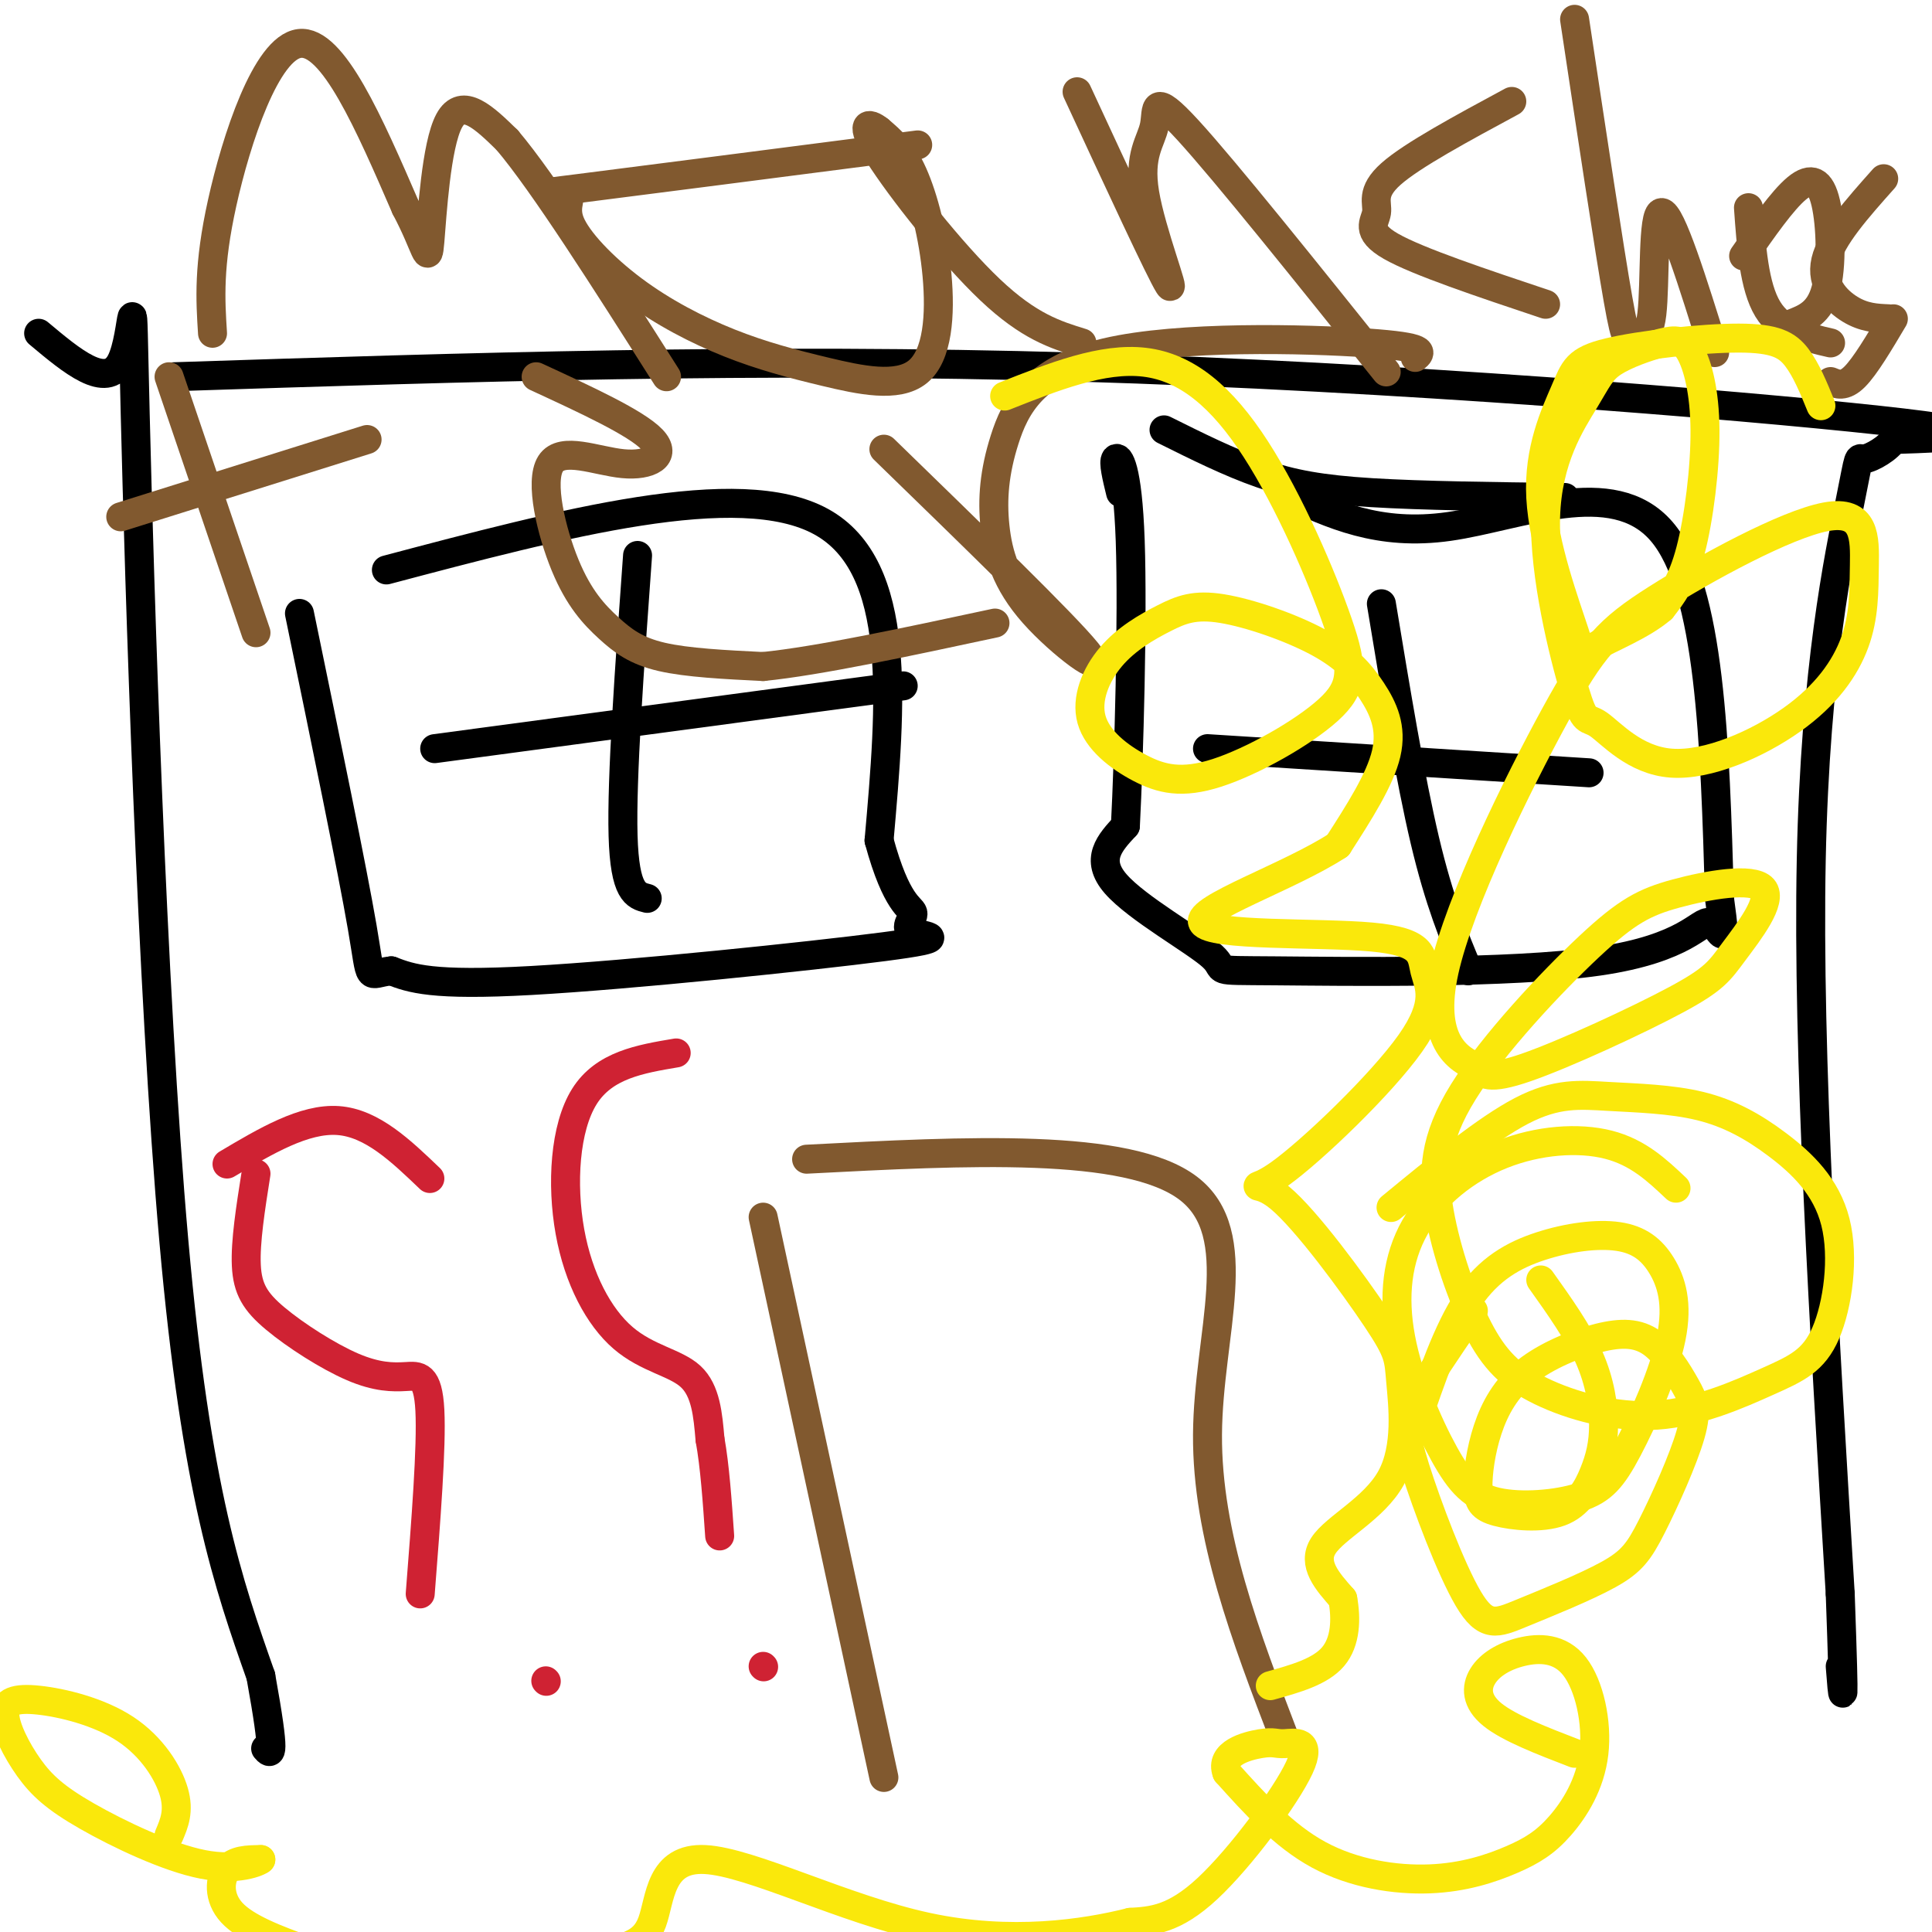
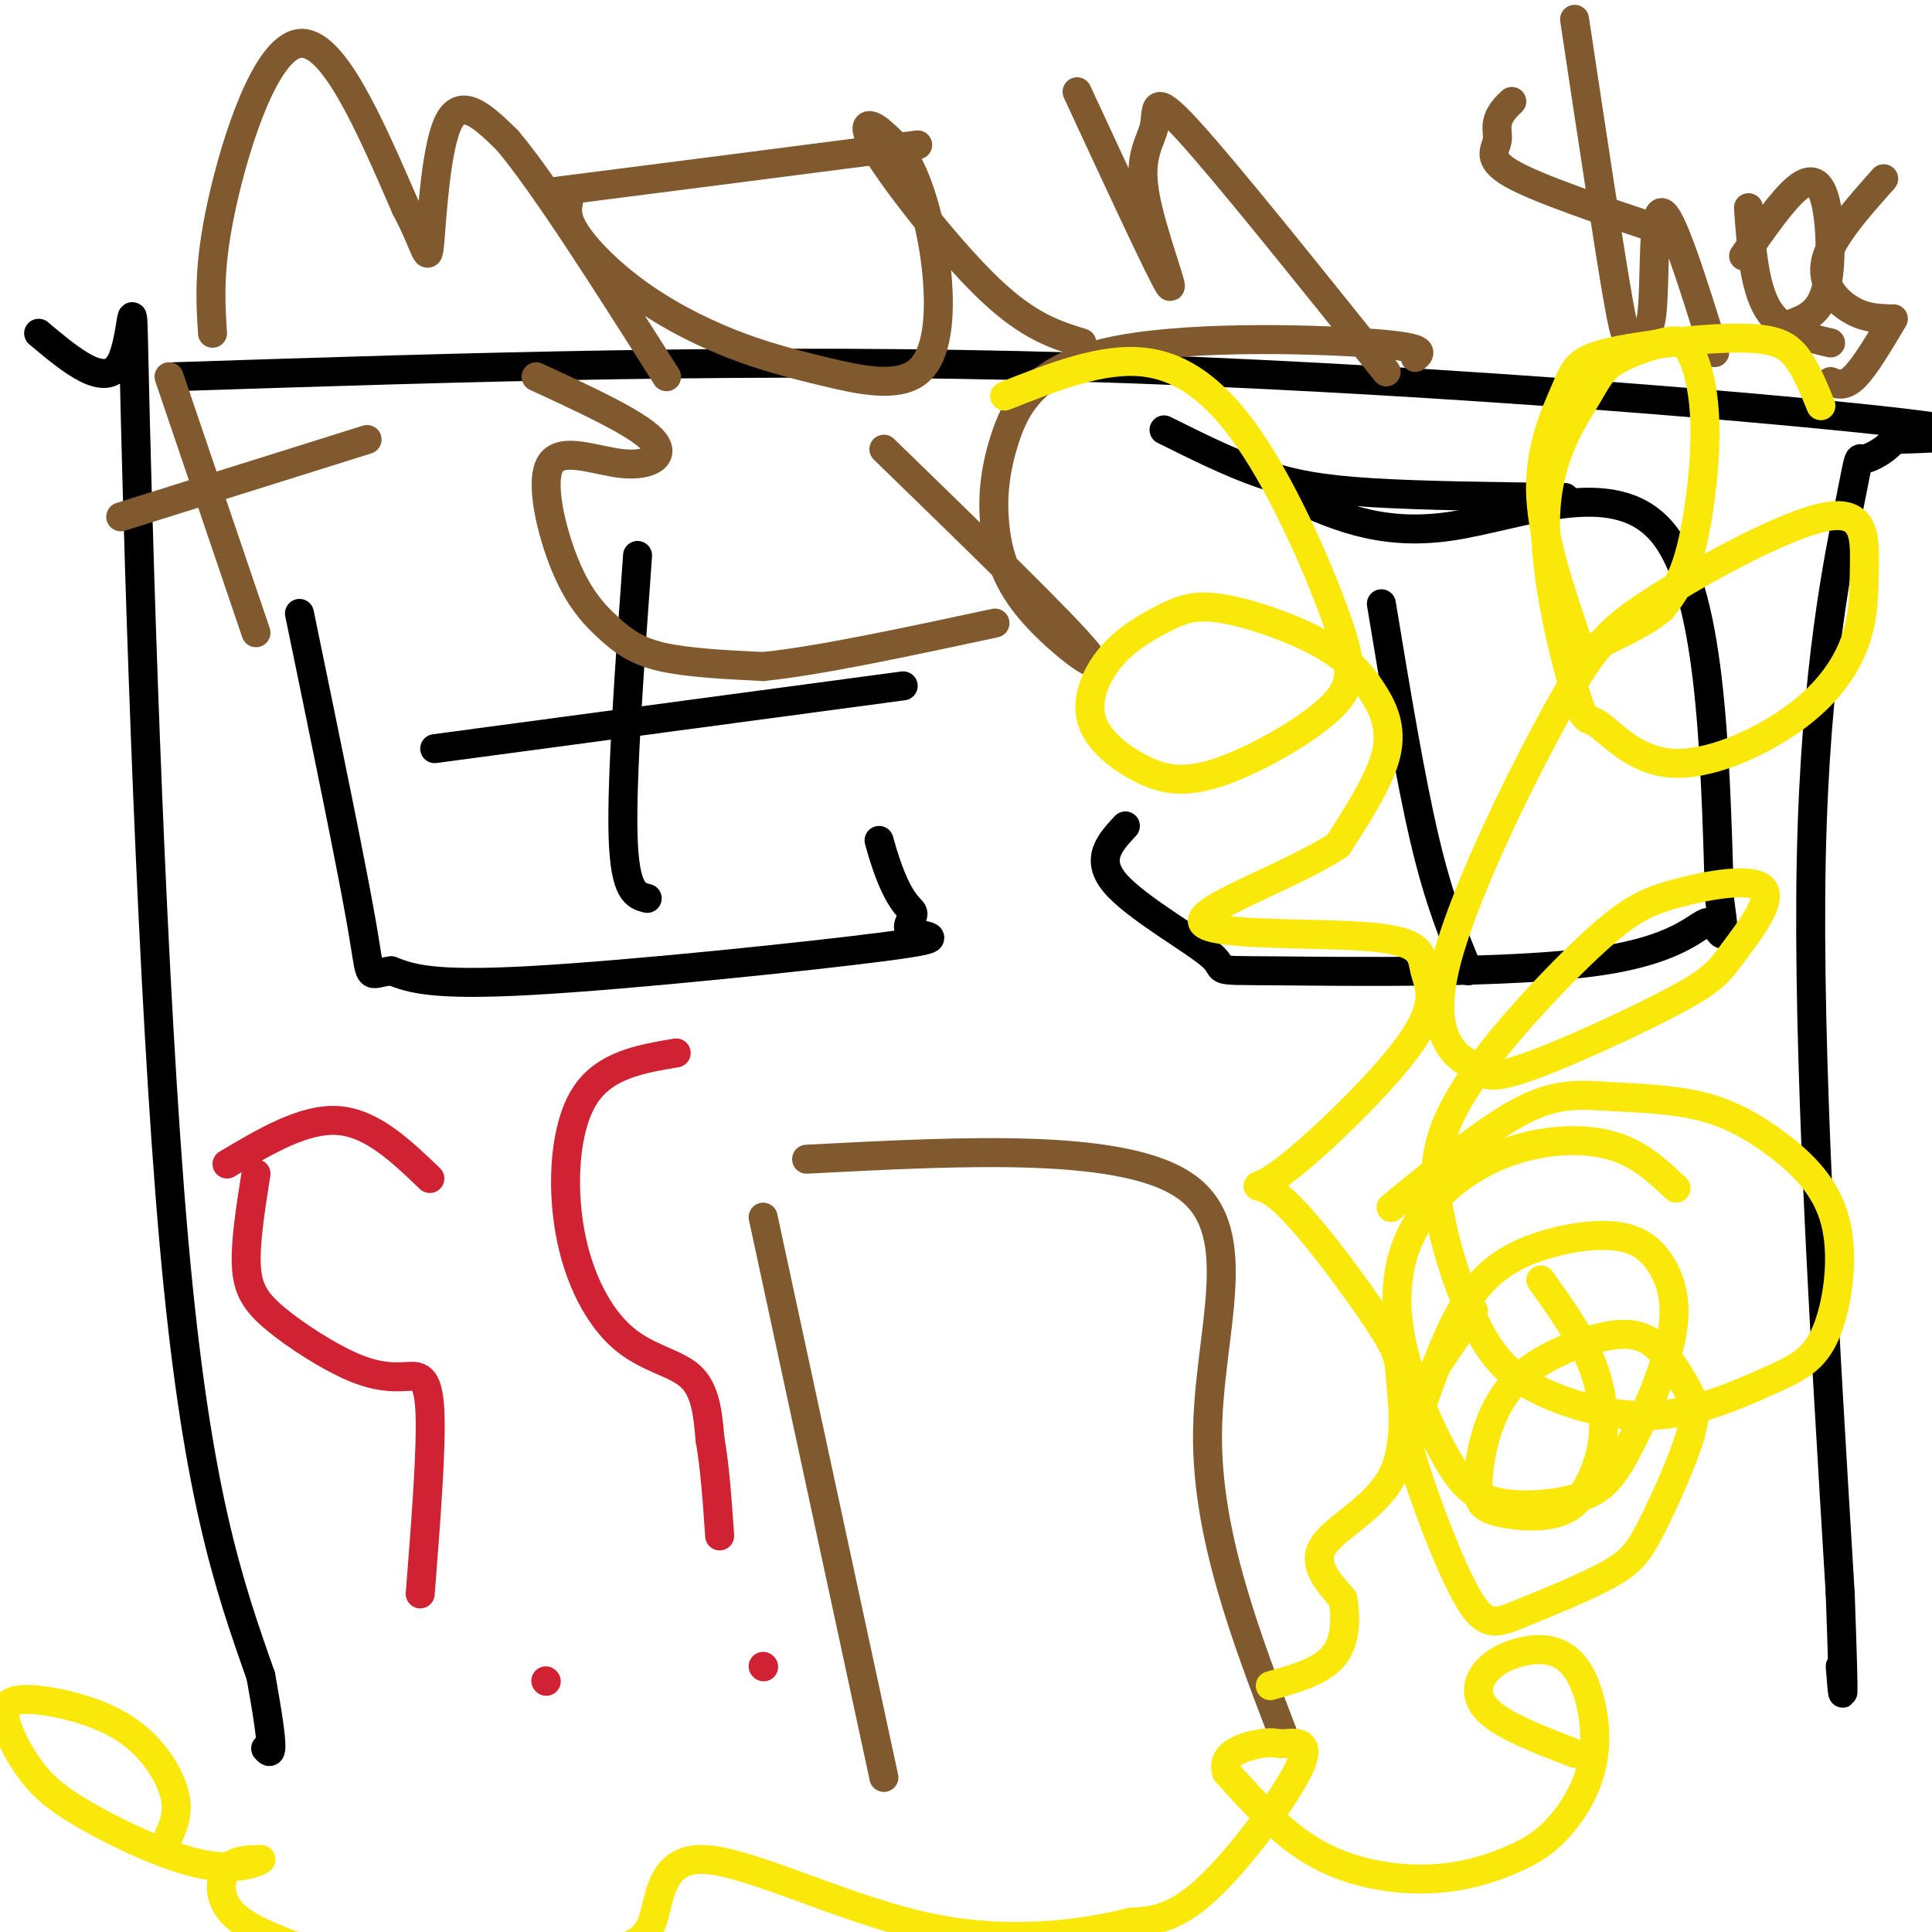
<svg xmlns="http://www.w3.org/2000/svg" viewBox="0 0 400 400" version="1.1">
  <g fill="none" stroke="#000000" stroke-width="6" stroke-linecap="round" stroke-linejoin="round">
    <path d="M36,78c60.578,-1.978 121.156,-3.956 187,-2c65.844,1.956 136.956,7.844 166,11c29.044,3.156 16.022,3.578 3,4" />
    <path d="M392,91c-0.860,1.675 -4.509,3.861 -6,4c-1.491,0.139 -0.825,-1.770 -3,9c-2.175,10.770 -7.193,34.220 -8,74c-0.807,39.780 2.596,95.890 6,152" />
    <path d="M381,330c1.000,27.833 0.500,21.417 0,15" />
    <path d="M8,69c6.976,5.845 13.952,11.690 17,6c3.048,-5.690 2.167,-22.917 3,11c0.833,33.917 3.381,118.976 8,171c4.619,52.024 11.310,71.012 18,90" />
    <path d="M54,347c3.167,17.500 2.083,16.250 1,15" />
-     <path d="M80,118c36.500,-9.667 73.000,-19.333 90,-10c17.000,9.333 14.500,37.667 12,66" />
    <path d="M182,174c3.632,13.382 6.711,13.837 7,15c0.289,1.163 -2.211,3.033 0,4c2.211,0.967 9.134,1.029 -6,3c-15.134,1.971 -52.324,5.849 -73,7c-20.676,1.151 -24.838,-0.424 -29,-2" />
    <path d="M81,201c-5.267,0.578 -3.933,3.022 -6,-9c-2.067,-12.022 -7.533,-38.511 -13,-65" />
    <path d="M132,115c-1.667,23.083 -3.333,46.167 -3,58c0.333,11.833 2.667,12.417 5,13" />
    <path d="M90,155c0.000,0.000 97.000,-13.000 97,-13" />
    <path d="M266,102c9.733,4.533 19.467,9.067 34,7c14.533,-2.067 33.867,-10.733 44,1c10.133,11.733 11.067,43.867 12,76" />
    <path d="M356,186c1.743,12.435 0.101,5.524 -2,5c-2.101,-0.524 -4.660,5.340 -23,8c-18.340,2.660 -52.462,2.115 -67,2c-14.538,-0.115 -9.491,0.200 -13,-3c-3.509,-3.200 -15.574,-9.914 -20,-15c-4.426,-5.086 -1.213,-8.543 2,-12" />
-     <path d="M233,171c0.726,-14.107 1.542,-43.375 1,-59c-0.542,-15.625 -2.440,-17.607 -3,-17c-0.560,0.607 0.220,3.804 1,7" />
    <path d="M241,89c6.778,3.378 13.556,6.756 20,9c6.444,2.244 12.556,3.356 23,4c10.444,0.644 25.222,0.822 40,1" />
    <path d="M286,125c3.000,18.167 6.000,36.333 9,49c3.000,12.667 6.000,19.833 9,27" />
-     <path d="M250,155c0.000,0.000 79.000,5.000 79,5" />
  </g>
  <g fill="none" stroke="#81592f" stroke-width="6" stroke-linecap="round" stroke-linejoin="round">
    <path d="M44,69c-0.444,-6.978 -0.889,-13.956 2,-27c2.889,-13.044 9.111,-32.156 16,-33c6.889,-0.844 14.444,16.578 22,34" />
    <path d="M84,43c4.440,8.381 4.542,12.333 5,7c0.458,-5.333 1.274,-19.952 4,-25c2.726,-5.048 7.363,-0.524 12,4" />
    <path d="M105,29c7.500,8.833 20.250,28.917 33,49" />
    <path d="M190,30c-29.286,3.780 -58.573,7.560 -70,9c-11.427,1.440 -4.995,0.541 -3,1c1.995,0.459 -0.447,2.278 1,6c1.447,3.722 6.784,9.347 13,14c6.216,4.653 13.313,8.333 20,11c6.687,2.667 12.966,4.322 20,6c7.034,1.678 14.824,3.377 19,0c4.176,-3.377 4.740,-11.832 4,-20c-0.740,-8.168 -2.783,-16.048 -5,-21c-2.217,-4.952 -4.609,-6.976 -7,-9" />
    <path d="M182,27c-2.226,-1.798 -4.292,-1.792 0,5c4.292,6.792 14.940,20.369 23,28c8.060,7.631 13.530,9.315 19,11" />
    <path d="M223,19c8.667,18.705 17.333,37.410 19,40c1.667,2.590 -3.667,-10.935 -5,-19c-1.333,-8.065 1.333,-10.671 2,-14c0.667,-3.329 -0.667,-7.380 7,1c7.667,8.380 24.333,29.190 41,50" />
-     <path d="M313,21c-10.327,5.571 -20.655,11.143 -25,15c-4.345,3.857 -2.708,6.000 -3,8c-0.292,2.000 -2.512,3.857 3,7c5.512,3.143 18.756,7.571 32,12" />
+     <path d="M313,21c-4.345,3.857 -2.708,6.000 -3,8c-0.292,2.000 -2.512,3.857 3,7c5.512,3.143 18.756,7.571 32,12" />
    <path d="M326,4c3.587,23.813 7.174,47.627 9,58c1.826,10.373 1.892,7.306 3,7c1.108,-0.306 3.260,2.148 4,-4c0.740,-6.148 0.069,-20.900 2,-21c1.931,-0.100 6.466,14.450 11,29" />
    <path d="M362,43c0.583,8.167 1.167,16.333 4,21c2.833,4.667 7.917,5.833 13,7" />
    <path d="M390,37c-5.444,6.111 -10.889,12.222 -12,17c-1.111,4.778 2.111,8.222 5,10c2.889,1.778 5.444,1.889 8,2" />
    <path d="M392,66c-2.917,4.917 -5.833,9.833 -8,12c-2.167,2.167 -3.583,1.583 -5,1" />
    <path d="M361,53c4.012,-5.762 8.024,-11.524 11,-14c2.976,-2.476 4.917,-1.667 6,3c1.083,4.667 1.310,13.190 0,18c-1.310,4.810 -4.155,5.905 -7,7" />
    <path d="M35,78c0.000,0.000 18.000,53.000 18,53" />
    <path d="M25,107c0.000,0.000 51.000,-16.000 51,-16" />
    <path d="M111,78c10.359,4.783 20.718,9.565 24,13c3.282,3.435 -0.514,5.522 -6,5c-5.486,-0.522 -12.660,-3.654 -15,0c-2.340,3.654 0.156,14.093 3,21c2.844,6.907 6.035,10.283 9,13c2.965,2.717 5.704,4.776 11,6c5.296,1.224 13.148,1.612 21,2" />
    <path d="M158,138c11.500,-1.167 29.750,-5.083 48,-9" />
    <path d="M183,93c18.754,18.220 37.508,36.439 42,42c4.492,5.561 -5.277,-1.538 -11,-8c-5.723,-6.462 -7.398,-12.287 -8,-18c-0.602,-5.713 -0.130,-11.315 2,-18c2.130,-6.685 5.920,-14.454 21,-18c15.080,-3.546 41.452,-2.870 54,-2c12.548,0.870 11.274,1.935 10,3" />
    <path d="M167,240c33.267,-1.733 66.533,-3.467 79,6c12.467,9.467 4.133,30.133 4,51c-0.133,20.867 7.933,41.933 16,63" />
    <path d="M158,252c0.000,0.000 25.000,116.000 25,116" />
  </g>
  <g fill="none" stroke="#cf2233" stroke-width="6" stroke-linecap="round" stroke-linejoin="round">
    <path d="M53,243c-1.117,7.071 -2.234,14.141 -2,19c0.234,4.859 1.820,7.506 6,11c4.180,3.494 10.956,7.833 16,10c5.044,2.167 8.358,2.160 11,2c2.642,-0.160 4.612,-0.474 5,7c0.388,7.474 -0.806,22.737 -2,38" />
    <path d="M113,348c0.000,0.000 0.100,0.100 0.1,0.1" />
    <path d="M47,241c8.000,-4.750 16.000,-9.500 23,-9c7.000,0.500 13.000,6.250 19,12" />
    <path d="M140,218c-7.463,1.257 -14.925,2.514 -19,9c-4.075,6.486 -4.762,18.203 -3,28c1.762,9.797 5.974,17.676 11,22c5.026,4.324 10.864,5.093 14,8c3.136,2.907 3.568,7.954 4,13" />
    <path d="M147,298c1.000,5.500 1.500,12.750 2,20" />
    <path d="M158,345c0.000,0.000 0.100,0.100 0.1,0.1" />
  </g>
  <g fill="none" stroke="#fae80b" stroke-width="6" stroke-linecap="round" stroke-linejoin="round">
    <path d="M319,265c3.857,5.417 7.714,10.834 10,16c2.286,5.166 3.000,10.083 3,14c-0.000,3.917 -0.715,6.836 -2,10c-1.285,3.164 -3.139,6.572 -7,8c-3.861,1.428 -9.727,0.876 -13,0c-3.273,-0.876 -3.953,-2.077 -4,-5c-0.047,-2.923 0.539,-7.568 2,-12c1.461,-4.432 3.796,-8.653 8,-12c4.204,-3.347 10.278,-5.822 15,-7c4.722,-1.178 8.092,-1.060 11,1c2.908,2.060 5.354,6.063 7,9c1.646,2.937 2.492,4.806 1,10c-1.492,5.194 -5.321,13.711 -8,19c-2.679,5.289 -4.207,7.351 -9,10c-4.793,2.649 -12.851,5.884 -18,8c-5.149,2.116 -7.391,3.114 -11,-3c-3.609,-6.114 -8.587,-19.338 -11,-27c-2.413,-7.662 -2.261,-9.760 0,-14c2.261,-4.240 6.630,-10.620 11,-17" />
    <path d="M304,273c1.833,-2.833 0.917,-1.417 0,0" />
    <path d="M293,295c3.371,-9.832 6.743,-19.664 11,-26c4.257,-6.336 9.400,-9.177 15,-11c5.600,-1.823 11.657,-2.630 16,-2c4.343,0.630 6.972,2.696 9,6c2.028,3.304 3.454,7.847 2,15c-1.454,7.153 -5.789,16.914 -9,23c-3.211,6.086 -5.300,8.495 -10,10c-4.700,1.505 -12.013,2.107 -17,1c-4.987,-1.107 -7.648,-3.921 -11,-10c-3.352,-6.079 -7.395,-15.422 -9,-24c-1.605,-8.578 -0.770,-16.392 3,-23c3.770,-6.608 10.477,-12.010 18,-15c7.523,-2.990 15.864,-3.569 22,-2c6.136,1.569 10.068,5.284 14,9" />
    <path d="M288,250c9.846,-8.095 19.691,-16.190 27,-20c7.309,-3.810 12.080,-3.335 18,-3c5.920,0.335 12.988,0.532 19,2c6.012,1.468 10.968,4.209 16,8c5.032,3.791 10.139,8.633 12,16c1.861,7.367 0.476,17.258 -2,23c-2.476,5.742 -6.044,7.334 -12,10c-5.956,2.666 -14.300,6.408 -23,7c-8.700,0.592 -17.756,-1.964 -24,-5c-6.244,-3.036 -9.675,-6.551 -13,-13c-3.325,-6.449 -6.542,-15.830 -8,-24c-1.458,-8.170 -1.156,-15.127 5,-25c6.156,-9.873 18.166,-22.661 26,-30c7.834,-7.339 11.491,-9.228 18,-11c6.509,-1.772 15.868,-3.425 18,-1c2.132,2.425 -2.965,8.928 -6,13c-3.035,4.072 -4.010,5.712 -12,10c-7.990,4.288 -22.997,11.225 -31,14c-8.003,2.775 -9.001,1.387 -10,0" />
    <path d="M306,221c-4.330,-1.622 -10.155,-5.676 -7,-20c3.155,-14.324 15.290,-38.916 23,-53c7.710,-14.084 10.995,-17.659 21,-24c10.005,-6.341 26.732,-15.447 35,-17c8.268,-1.553 8.079,4.449 8,10c-0.079,5.551 -0.049,10.651 -2,16c-1.951,5.349 -5.883,10.945 -13,16c-7.117,5.055 -17.418,9.568 -25,9c-7.582,-0.568 -12.446,-6.216 -15,-8c-2.554,-1.784 -2.799,0.296 -5,-7c-2.201,-7.296 -6.358,-23.968 -6,-36c0.358,-12.032 5.229,-19.425 8,-24c2.771,-4.575 3.440,-6.334 6,-8c2.560,-1.666 7.012,-3.239 10,-4c2.988,-0.761 4.512,-0.709 6,2c1.488,2.709 2.939,8.076 3,16c0.061,7.924 -1.268,18.407 -3,25c-1.732,6.593 -3.866,9.297 -6,12" />
    <path d="M344,126c-3.989,3.483 -10.962,6.190 -14,8c-3.038,1.810 -2.142,2.724 -4,-3c-1.858,-5.724 -6.469,-18.087 -7,-28c-0.531,-9.913 3.018,-17.377 5,-22c1.982,-4.623 2.397,-6.404 9,-8c6.603,-1.596 19.393,-3.007 27,-3c7.607,0.007 10.031,1.430 12,4c1.969,2.570 3.485,6.285 5,10" />
    <path d="M208,82c10.142,-4.023 20.284,-8.046 29,-7c8.716,1.046 16.007,7.162 23,18c6.993,10.838 13.688,26.398 17,36c3.312,9.602 3.241,13.246 -2,18c-5.241,4.754 -15.651,10.617 -23,13c-7.349,2.383 -11.637,1.285 -16,-1c-4.363,-2.285 -8.799,-5.756 -10,-10c-1.201,-4.244 0.834,-9.260 4,-13c3.166,-3.740 7.462,-6.205 11,-8c3.538,-1.795 6.318,-2.920 12,-2c5.682,0.920 14.265,3.886 20,7c5.735,3.114 8.621,6.377 11,10c2.379,3.623 4.251,7.607 3,13c-1.251,5.393 -5.626,12.197 -10,19" />
    <path d="M277,175c-9.851,6.462 -29.479,13.115 -28,16c1.479,2.885 24.064,2.000 35,3c10.936,1.000 10.223,3.884 11,7c0.777,3.116 3.043,6.462 -3,15c-6.043,8.538 -20.397,22.267 -27,27c-6.603,4.733 -5.456,0.470 0,5c5.456,4.530 15.222,17.852 20,25c4.778,7.148 4.569,8.122 5,13c0.431,4.878 1.501,13.659 -2,20c-3.501,6.341 -11.572,10.240 -14,14c-2.428,3.760 0.786,7.380 4,11" />
    <path d="M278,331c0.756,4.111 0.644,8.889 -2,12c-2.644,3.111 -7.822,4.556 -13,6" />
    <path d="M326,363c-6.793,-2.620 -13.587,-5.240 -17,-8c-3.413,-2.760 -3.446,-5.660 -2,-8c1.446,-2.340 4.369,-4.119 8,-5c3.631,-0.881 7.969,-0.864 11,3c3.031,3.864 4.756,11.576 4,18c-0.756,6.424 -3.993,11.561 -7,15c-3.007,3.439 -5.785,5.179 -10,7c-4.215,1.821 -9.865,3.721 -17,4c-7.135,0.279 -15.753,-1.063 -23,-5c-7.247,-3.937 -13.124,-10.468 -19,-17" />
    <path d="M254,367c-1.541,-4.009 4.106,-5.530 7,-6c2.894,-0.470 3.033,0.111 5,0c1.967,-0.111 5.760,-0.915 3,5c-2.760,5.915 -12.074,18.547 -19,25c-6.926,6.453 -11.463,6.726 -16,7" />
    <path d="M234,398c-9.345,2.346 -24.708,4.710 -42,1c-17.292,-3.710 -36.514,-13.494 -46,-14c-9.486,-0.506 -9.236,8.267 -11,13c-1.764,4.733 -5.542,5.426 -14,7c-8.458,1.574 -21.595,4.030 -32,4c-10.405,-0.030 -18.078,-2.544 -25,-5c-6.922,-2.456 -13.094,-4.854 -16,-8c-2.906,-3.146 -2.544,-7.042 -1,-9c1.544,-1.958 4.272,-1.979 7,-2" />
    <path d="M54,385c-0.348,0.405 -4.720,2.417 -12,1c-7.280,-1.417 -17.470,-6.263 -24,-10c-6.530,-3.737 -9.401,-6.365 -12,-10c-2.599,-3.635 -4.926,-8.278 -5,-11c-0.074,-2.722 2.104,-3.523 7,-3c4.896,0.523 12.511,2.372 18,6c5.489,3.628 8.854,9.037 10,13c1.146,3.963 0.073,6.482 -1,9" />
  </g>
</svg>